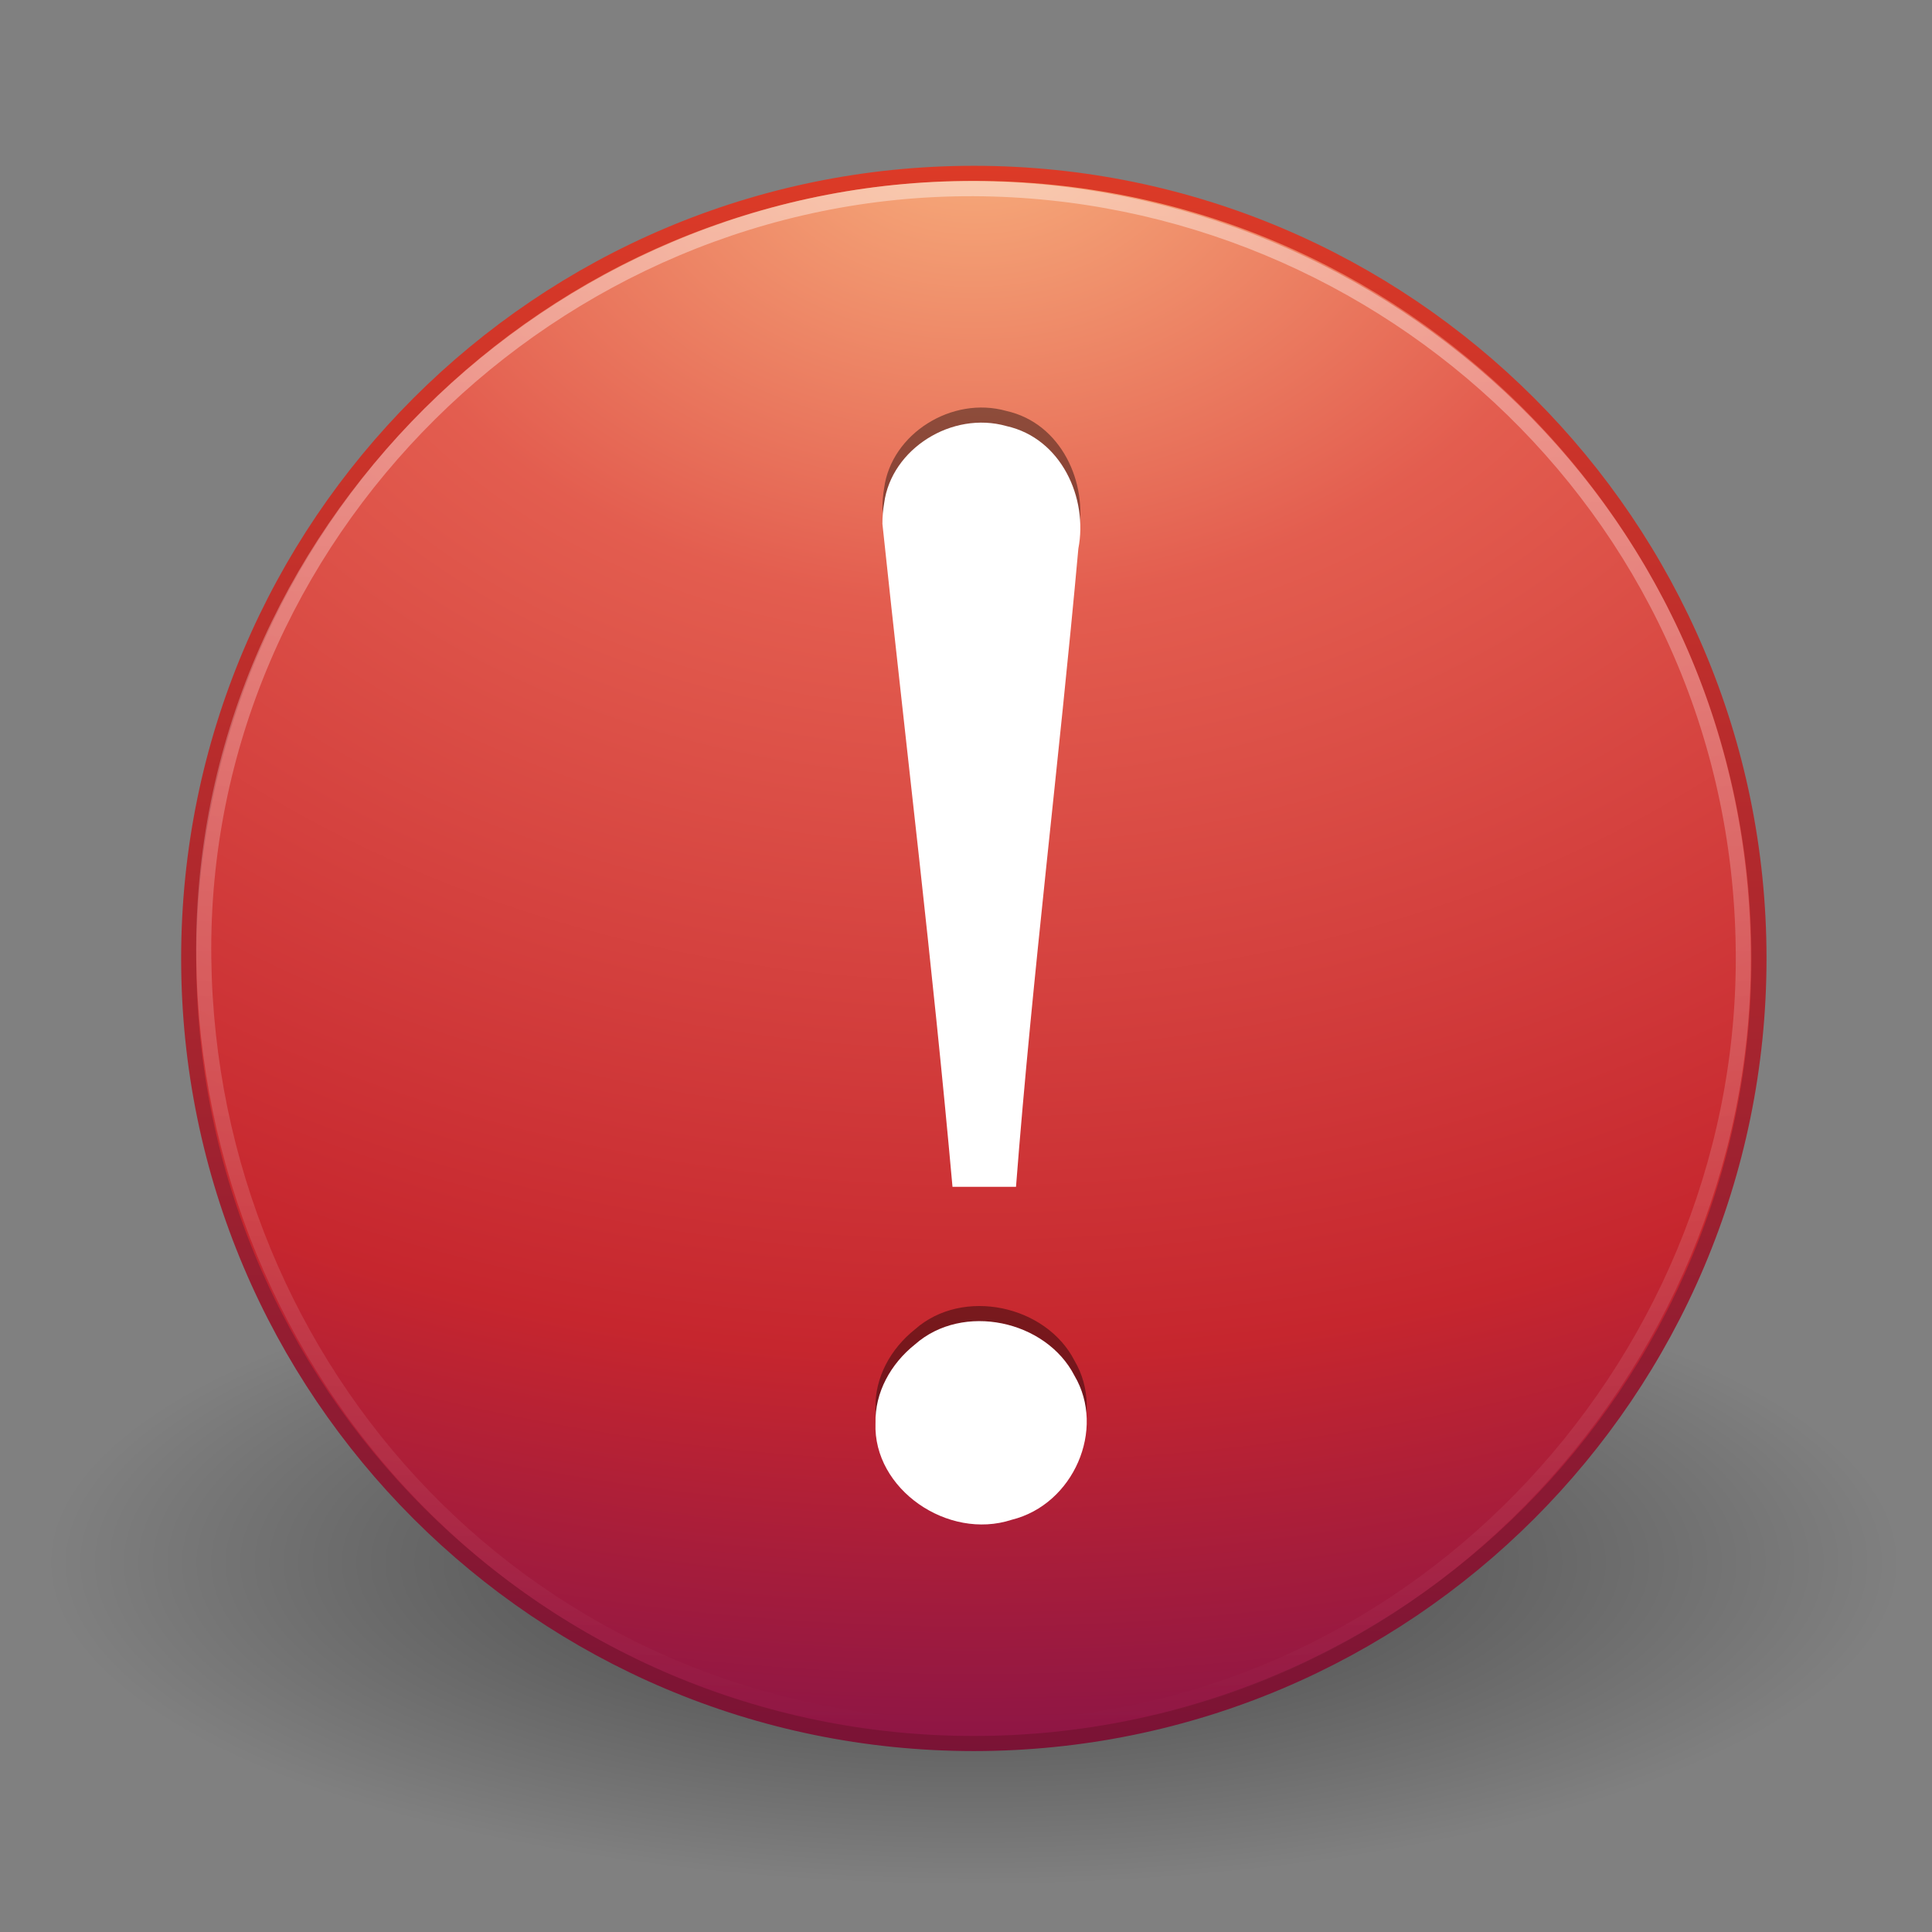
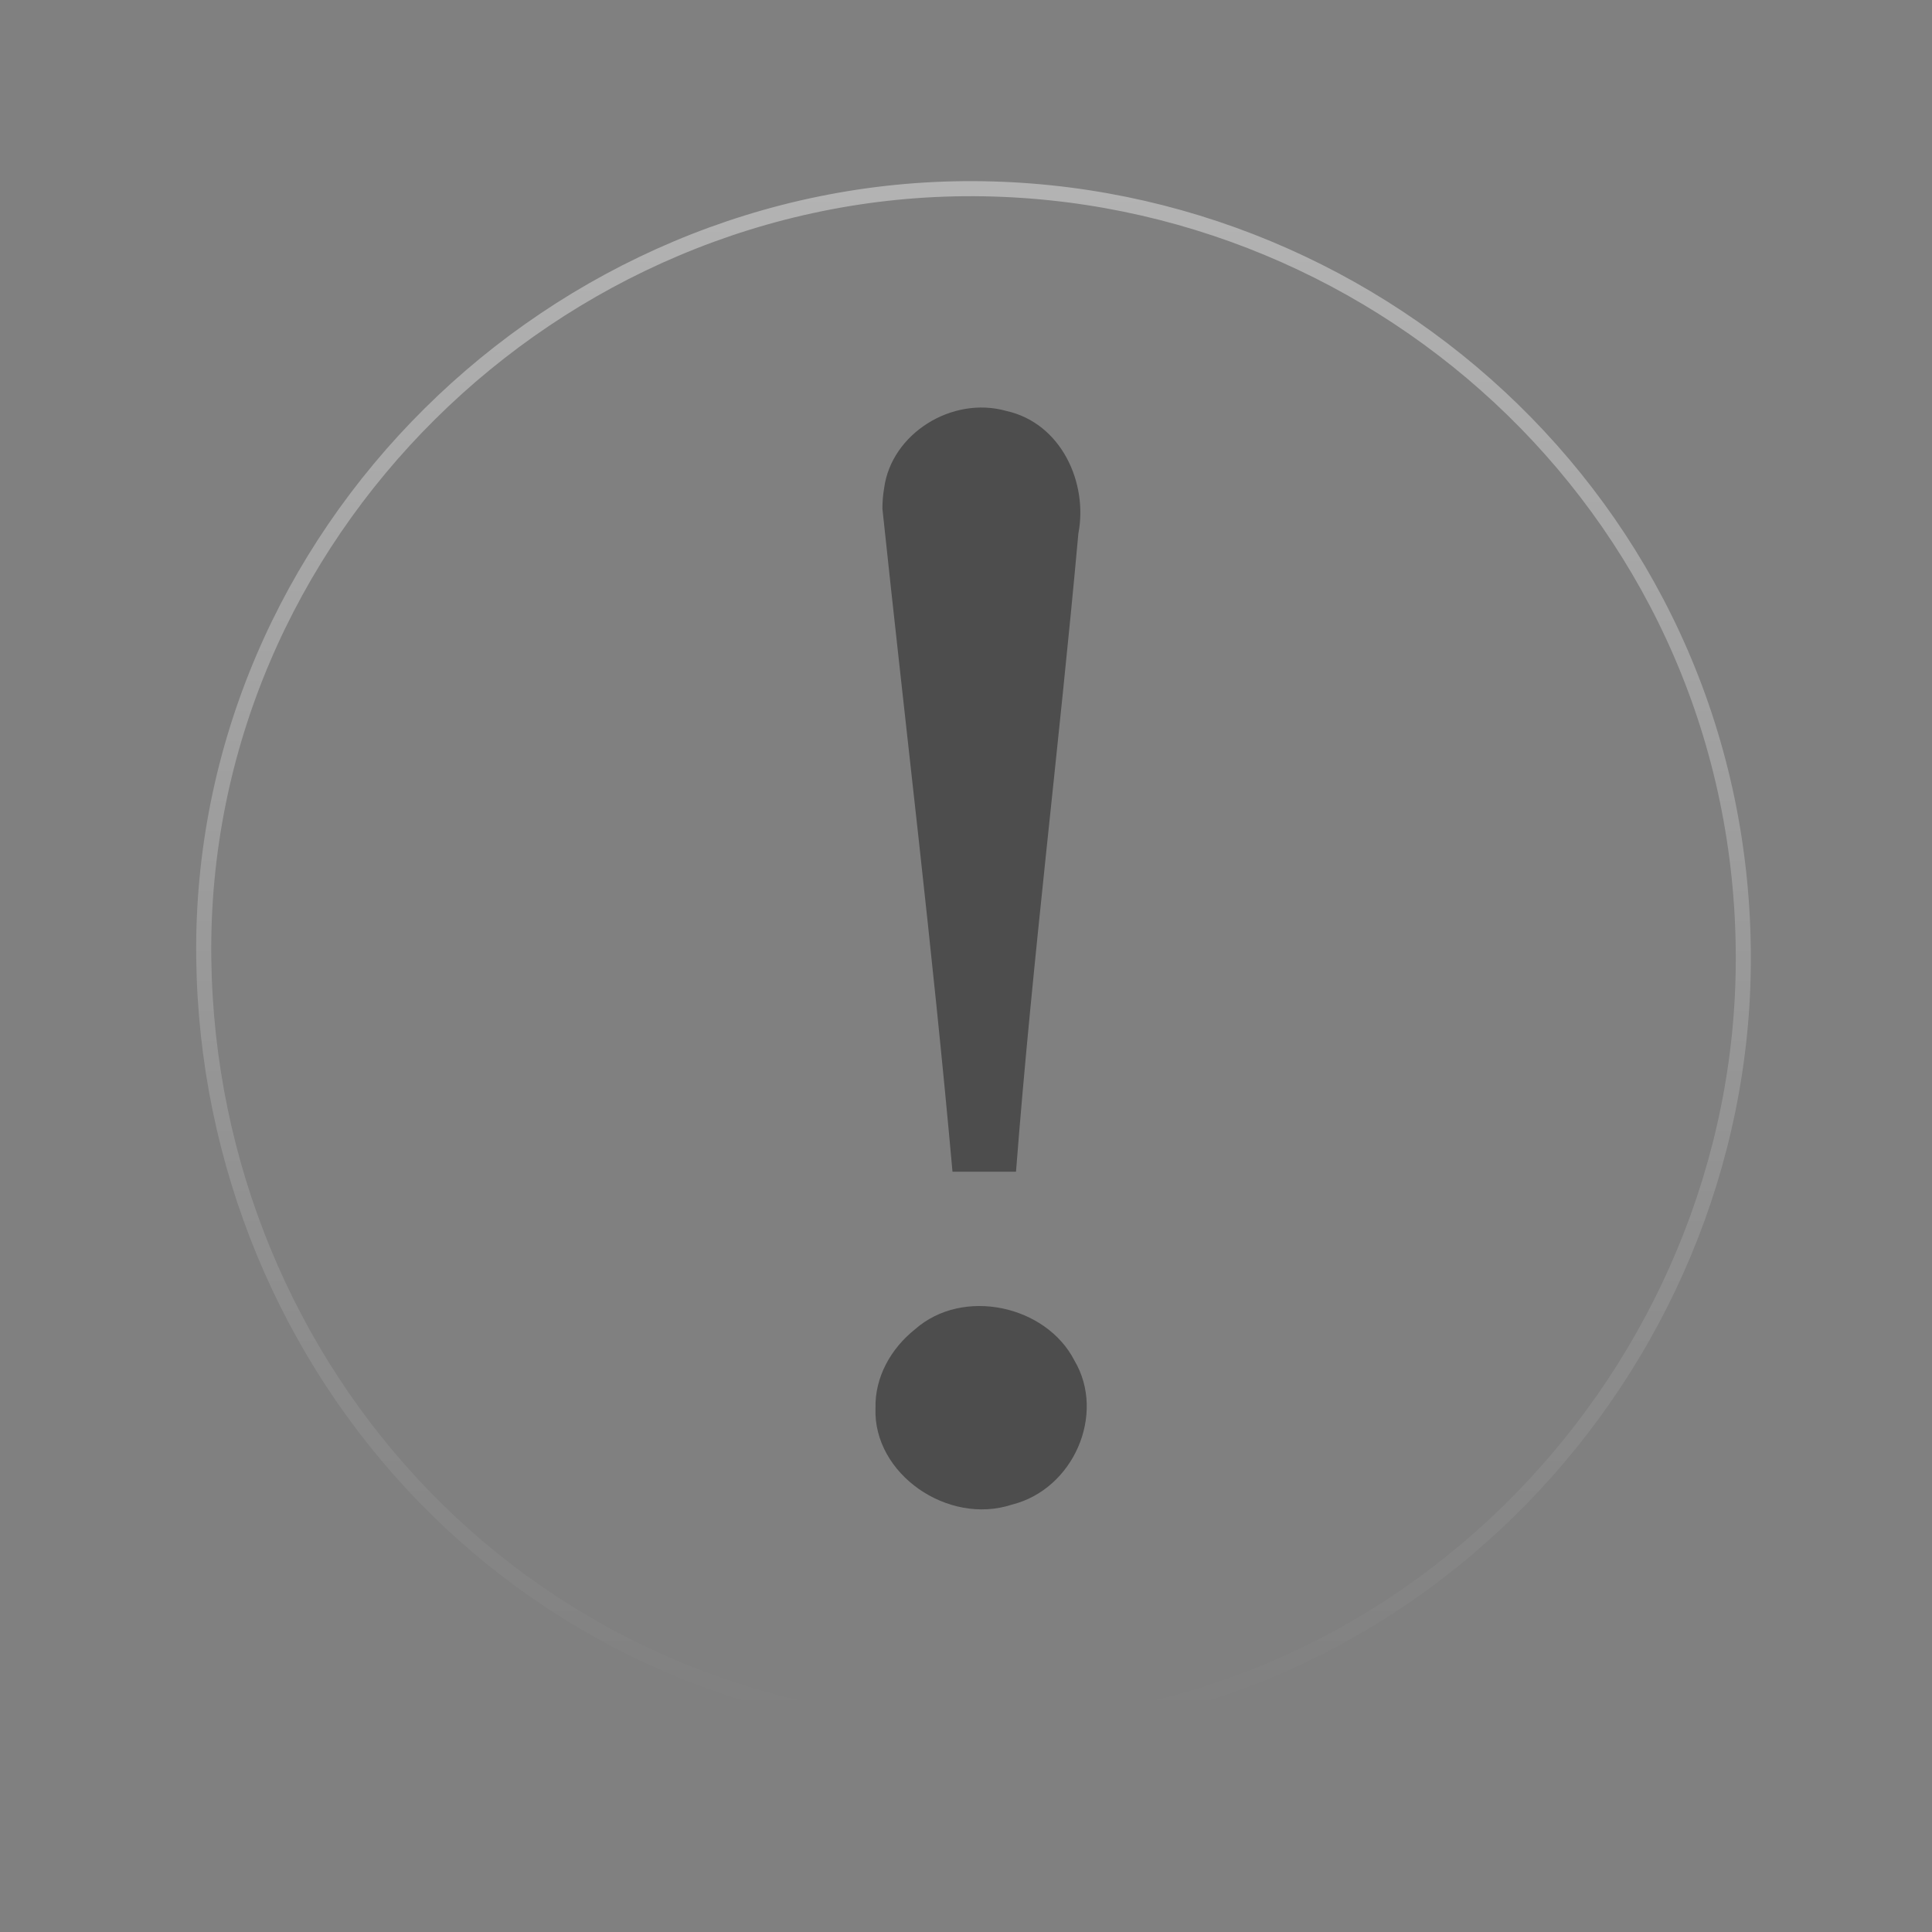
<svg xmlns="http://www.w3.org/2000/svg" id="svg3780" width="128" height="128" version="1.1">
  <rect width="100%" height="100%" fill="#808080" stroke="none" />
  <defs id="defs3782">
    <linearGradient id="linearGradient2407" x1="63.397" x2="63.397" y1="-12.489" y2="5.468" gradientTransform="matrix(5.643 0 0 5.643 -286.51 19.309)" gradientUnits="userSpaceOnUse">
      <stop id="stop4875" style="stop-color:#fff" offset="0" />
      <stop id="stop4877" style="stop-color:#fff;stop-opacity:0" offset="1" />
    </linearGradient>
    <radialGradient id="radialGradient2410" cx="23.896" cy="3.99" r="20.397" gradientTransform="matrix(0 6.102 -8.055 0 96.659 -202.26)" gradientUnits="userSpaceOnUse">
      <stop id="stop3244" style="stop-color:#f8b17e" offset="0" />
      <stop id="stop3246" style="stop-color:#e35d4f" offset=".262" />
      <stop id="stop3248" style="stop-color:#c6262e" offset=".661" />
      <stop id="stop3250" style="stop-color:#690b54" offset="1" />
    </radialGradient>
    <linearGradient id="linearGradient2412" x1="18.379" x2="18.379" y1="44.98" y2="3.082" gradientTransform="matrix(2.557 0 0 2.557 3.152 -61.865)" gradientUnits="userSpaceOnUse">
      <stop id="stop2492" style="stop-color:#791235" offset="0" />
      <stop id="stop2494" style="stop-color:#dd3b27" offset="1" />
    </linearGradient>
    <radialGradient id="radialGradient3778" cx="62.625" cy="4.625" r="10.625" gradientTransform="matrix(5.775 0 0 2.009 -297.14 30.223)" gradientUnits="userSpaceOnUse">
      <stop id="stop8840" offset="0" />
      <stop id="stop8842" style="stop-opacity:0" offset="1" />
    </radialGradient>
  </defs>
  <g id="layer1" transform="translate(0,64)">
-     <path id="path8836" d="m125.88 39.513c0 11.786-27.472 21.341-61.36 21.341-33.888 0-61.36-9.555-61.36-21.341 0-11.786 27.472-21.341 61.36-21.341 33.888 0 61.36 9.555 61.36 21.341z" style="fill-rule:evenodd;fill:url(#radialGradient3778);opacity:.5" />
-     <path id="path2555" d="m64.519-52.516c-28.702 0-52.018 23.315-52.018 52.014 0 28.7 23.316 52.014 52.018 52.014 28.702 0 52.018-23.315 52.018-52.014 0-28.7-23.316-52.014-52.018-52.014z" style="fill:url(#radialGradient2410);stroke-linecap:round;stroke-linejoin:round;stroke-width:.999;stroke:url(#linearGradient2412)" />
    <path id="path8655" d="m115.5-0.504c0 27.257-22.3 51.241-50.98 51.004-29.513-0.245-50.674-23.749-51.02-51.004-0.356-28.087 23.287-51.115 51.02-50.996 27.255 0.117 50.98 21.96 50.98 50.996z" style="fill:none;opacity:.4;stroke-width:.999;stroke:url(#linearGradient2407)" />
    <path id="text2315-9" d="m58.463-30.291c1.549 14.654 3.324 29.208 4.642 43.92h4.208c1.094-14.128 2.858-28.171 4.131-42.281 0.649-3.341-1.123-7.308-4.766-8.12-3.6-1.019-7.622 1.505-8.101 5.11-0.079 0.453-0.115 0.912-0.115 1.371h-3e-6zm-0.459 59.581c-0.164 4.362 4.792 7.782 9.024 6.399 4.098-1.013 6.257-6.002 4.157-9.548-1.88-3.666-7.394-4.874-10.566-2.068-1.603 1.276-2.666 3.18-2.614 5.218l-3e-6 -2e-6z" style="opacity:.4" />
-     <path id="text2315" d="m58.463-29.291c1.549 14.654 3.324 29.208 4.642 43.92h4.208c1.094-14.128 2.858-28.171 4.131-42.281 0.649-3.341-1.123-7.308-4.766-8.12-3.6-1.019-7.622 1.505-8.101 5.11-0.079 0.453-0.115 0.912-0.115 1.371h-3e-6zm-0.459 59.581c-0.164 4.362 4.792 7.782 9.024 6.399 4.098-1.013 6.257-6.002 4.157-9.548-1.88-3.666-7.394-4.874-10.566-2.068-1.603 1.276-2.666 3.18-2.614 5.218l-3e-6 -2e-6z" style="fill:#fff" />
  </g>
</svg>